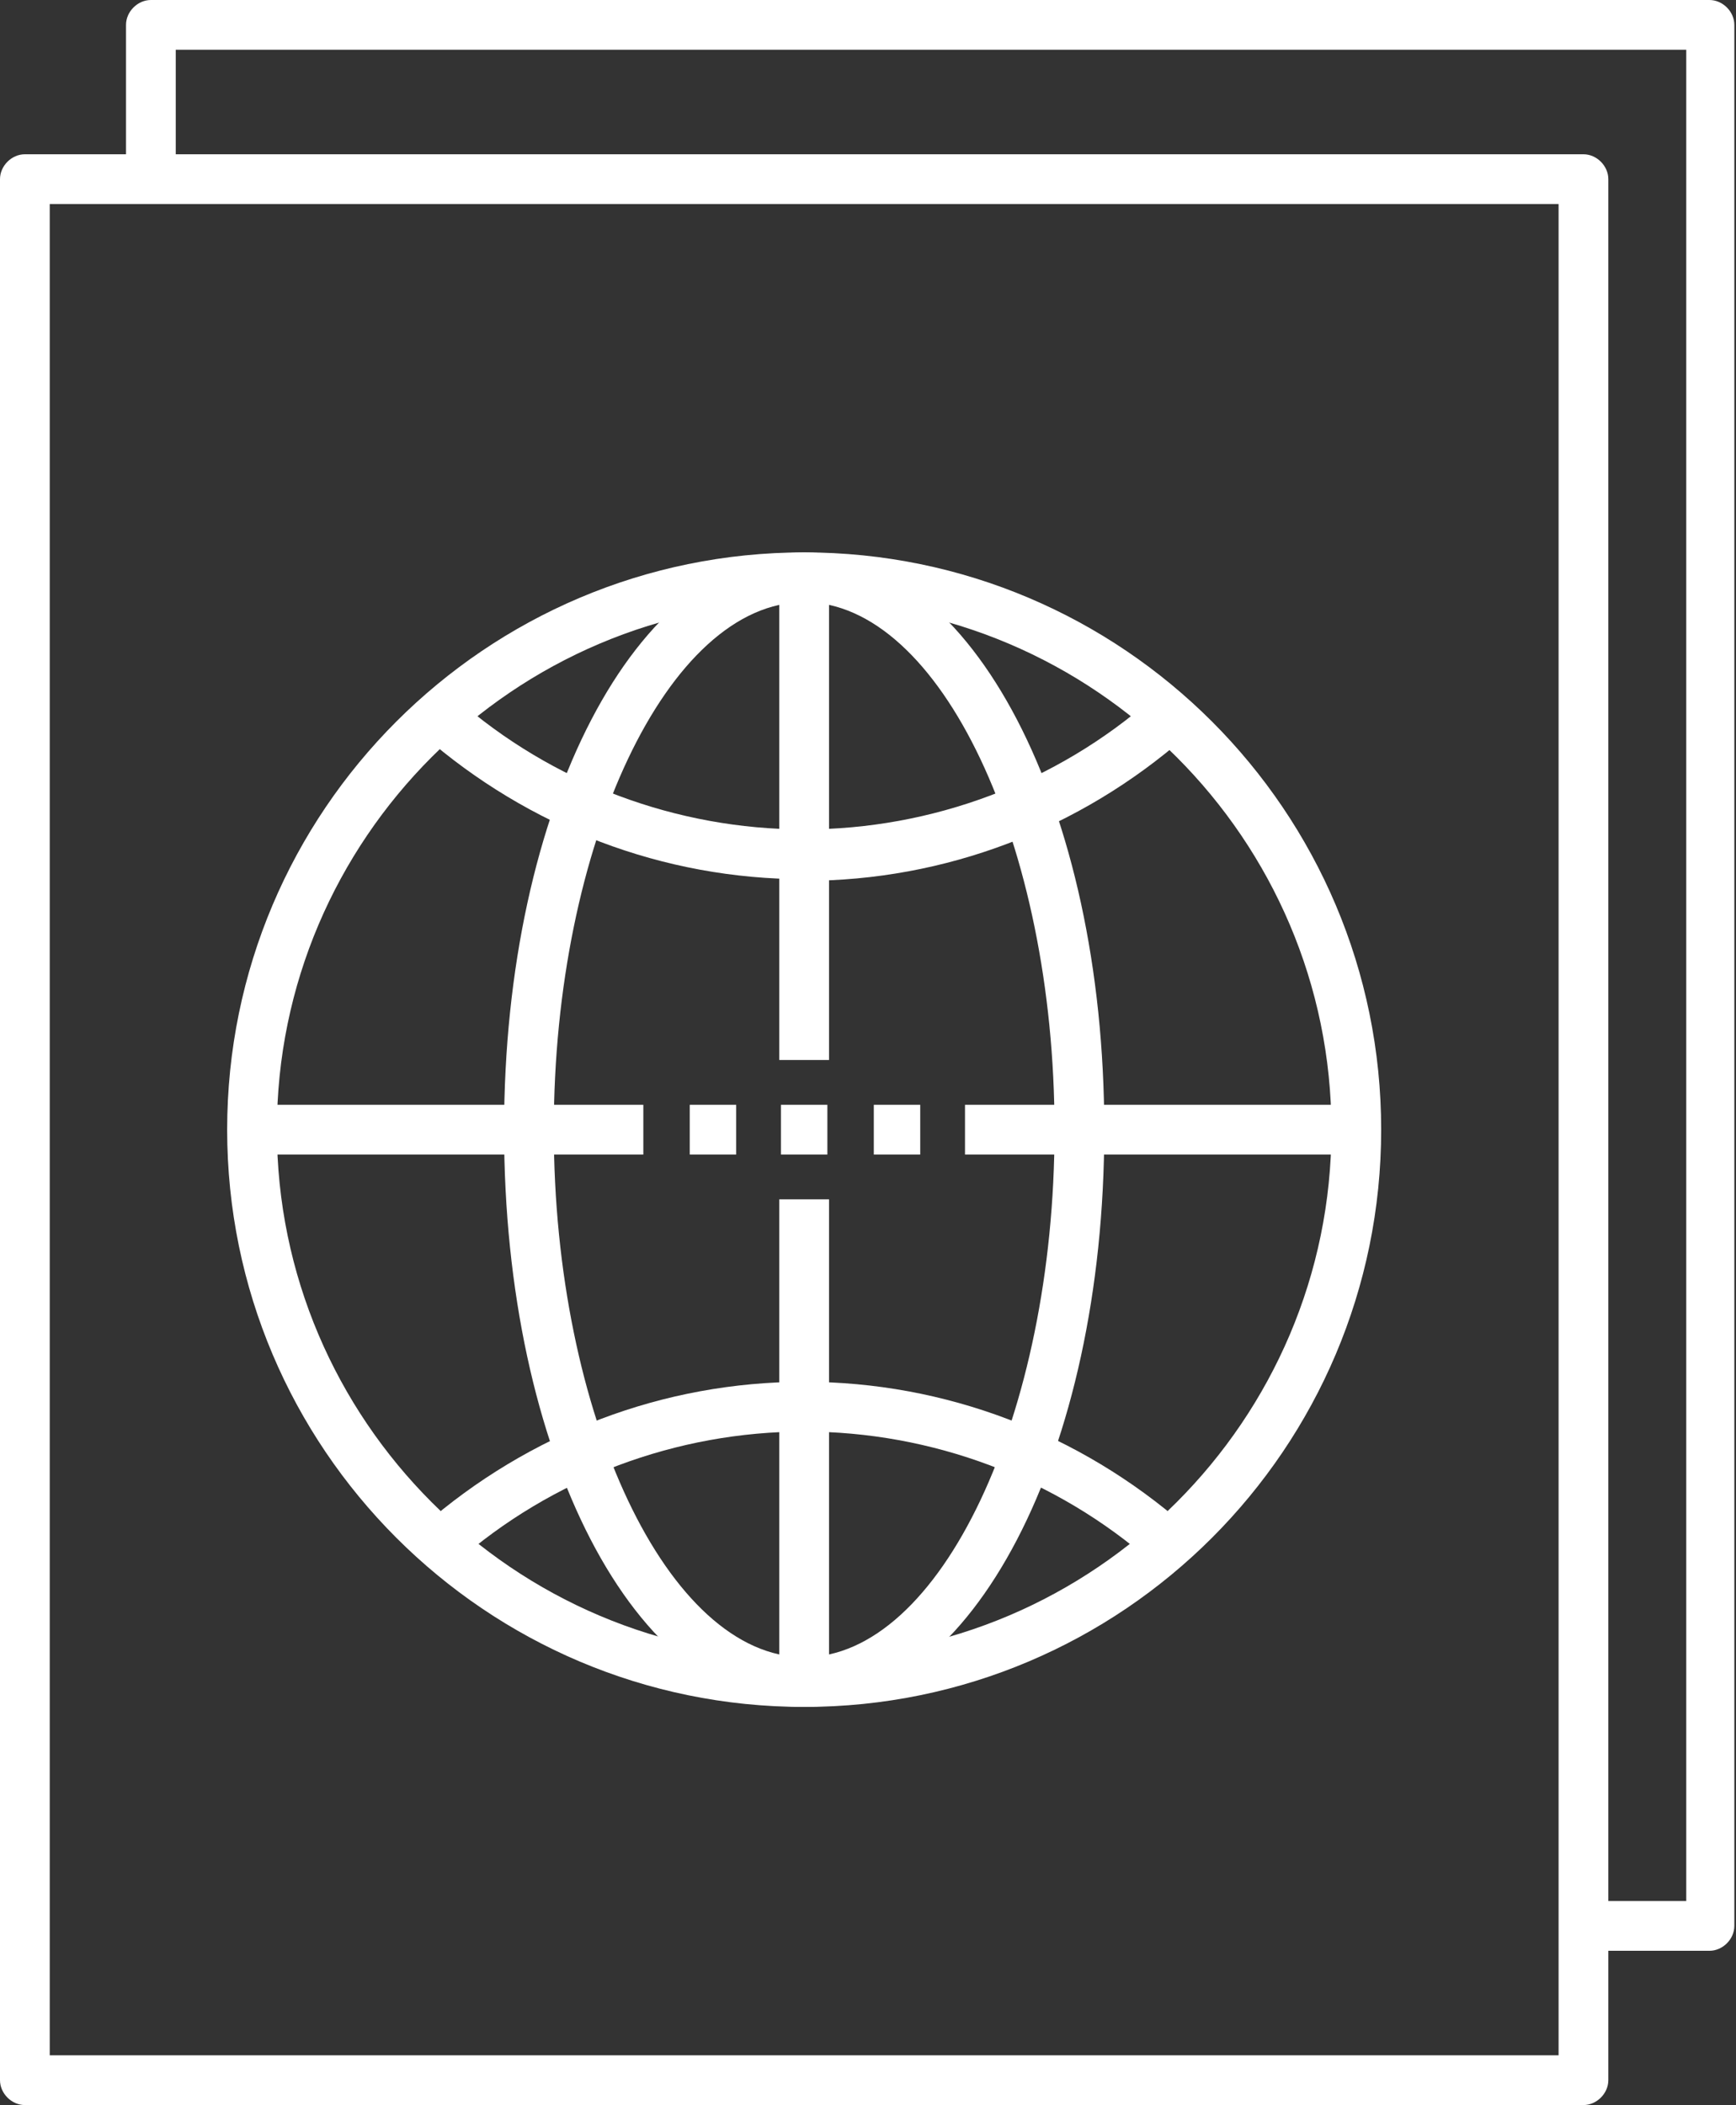
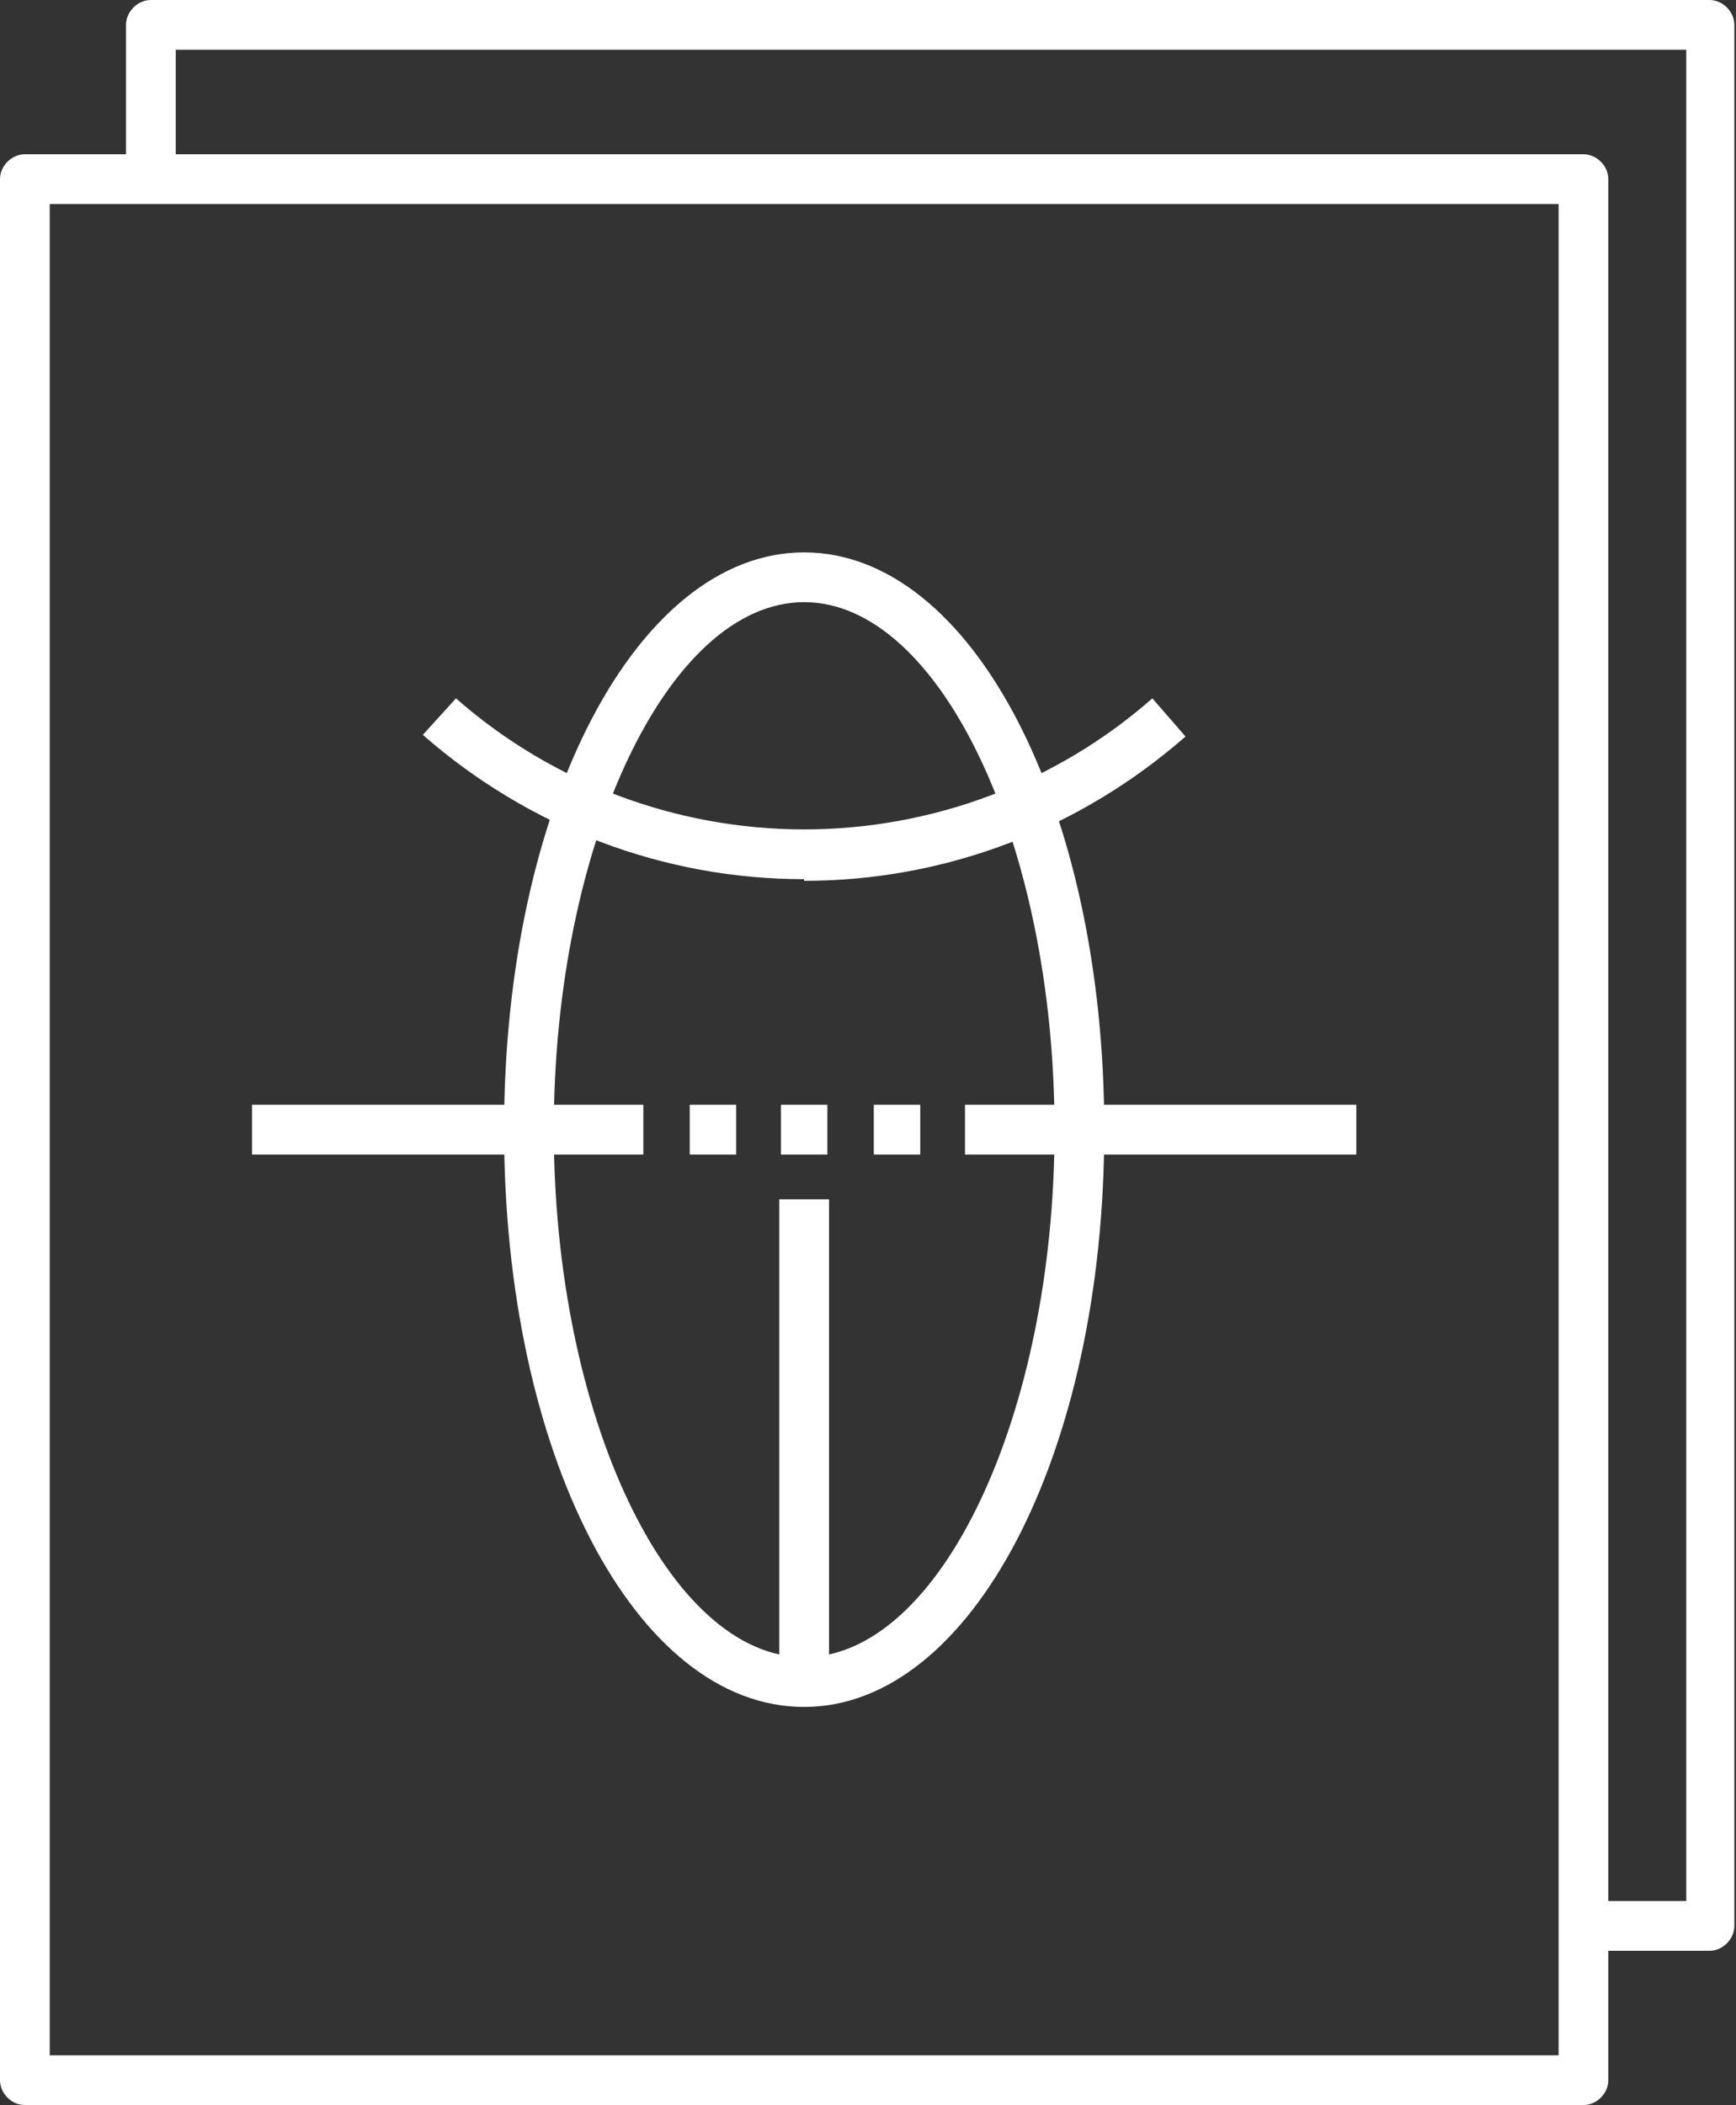
<svg xmlns="http://www.w3.org/2000/svg" id="uuid-d32f4dcb-7f50-4899-87b8-9f5e20e43615" version="1.1" viewBox="0 0 104.7 126.9">
  <rect x="0" y="0" width="104.7" height="126.9" fill="#333333" stroke="none" />
  <defs>
    <style>
      .st0 {
        fill: #fff;
      }
    </style>
  </defs>
  <g id="uuid-f4ea2cc0-9911-4f96-818d-8d47285b1db9">
    <path class="st0" d="M95.5,126.9H1.5c-.8,0-1.5-.7-1.5-1.5V10.8c0-.8.7-1.5,1.5-1.5h94c.8,0,1.5.7,1.5,1.5v114.6c0,.8-.7,1.5-1.5,1.5ZM3,123.9h91V12.3H3v111.6Z" />
-     <path class="st0" d="M48.5,102.9c-19.2,0-34.8-15.6-34.8-34.8s15.6-34.8,34.8-34.8,34.8,15.6,34.8,34.8-15.6,34.8-34.8,34.8ZM48.5,36.3c-17.5,0-31.8,14.3-31.8,31.8s14.3,31.8,31.8,31.8,31.8-14.3,31.8-31.8-14.3-31.8-31.8-31.8Z" />
    <path class="st0" d="M48.5,53c-8.5,0-16.6-3.1-23-8.7l2-2.2c5.8,5.1,13.3,7.9,21,7.9s15.2-2.8,21-7.9l2,2.3c-6.4,5.6-14.5,8.7-23,8.7Z" />
-     <path class="st0" d="M69.5,94.2c-5.8-5.1-13.3-7.9-21-7.9s-15.2,2.8-21,7.9l-2-2.2c6.4-5.6,14.5-8.7,23-8.7s16.6,3.1,23,8.7l-2,2.3Z" />
    <path class="st0" d="M48.5,102.9c-10.2,0-18.1-15.3-18.1-34.8s8-34.8,18.1-34.8,18.1,15.3,18.1,34.8-8,34.8-18.1,34.8ZM48.5,36.3c-8.2,0-15.1,14.6-15.1,31.8s6.9,31.8,15.1,31.8,15.1-14.6,15.1-31.8-6.9-31.8-15.1-31.8Z" />
    <rect class="st0" x="41.6" y="66.6" width="2.8" height="3" />
    <rect class="st0" x="47.1" y="66.6" width="2.8" height="3" />
    <rect class="st0" x="52.7" y="66.6" width="2.8" height="3" />
    <rect class="st0" x="58.2" y="66.6" width="23.6" height="3" />
    <rect class="st0" x="15.2" y="66.6" width="23.6" height="3" />
-     <rect class="st0" x="47" y="34.8" width="3" height="29.1" />
    <rect class="st0" x="47" y="72.3" width="3" height="29.1" />
    <path class="st0" d="M103.2,117.6h-7.6v-3h6.1V3H10.6v7.8h-3V1.5c0-.8.7-1.5,1.5-1.5h94c.8,0,1.5.7,1.5,1.5v114.6c0,.8-.7,1.5-1.5,1.5Z" />
  </g>
</svg>